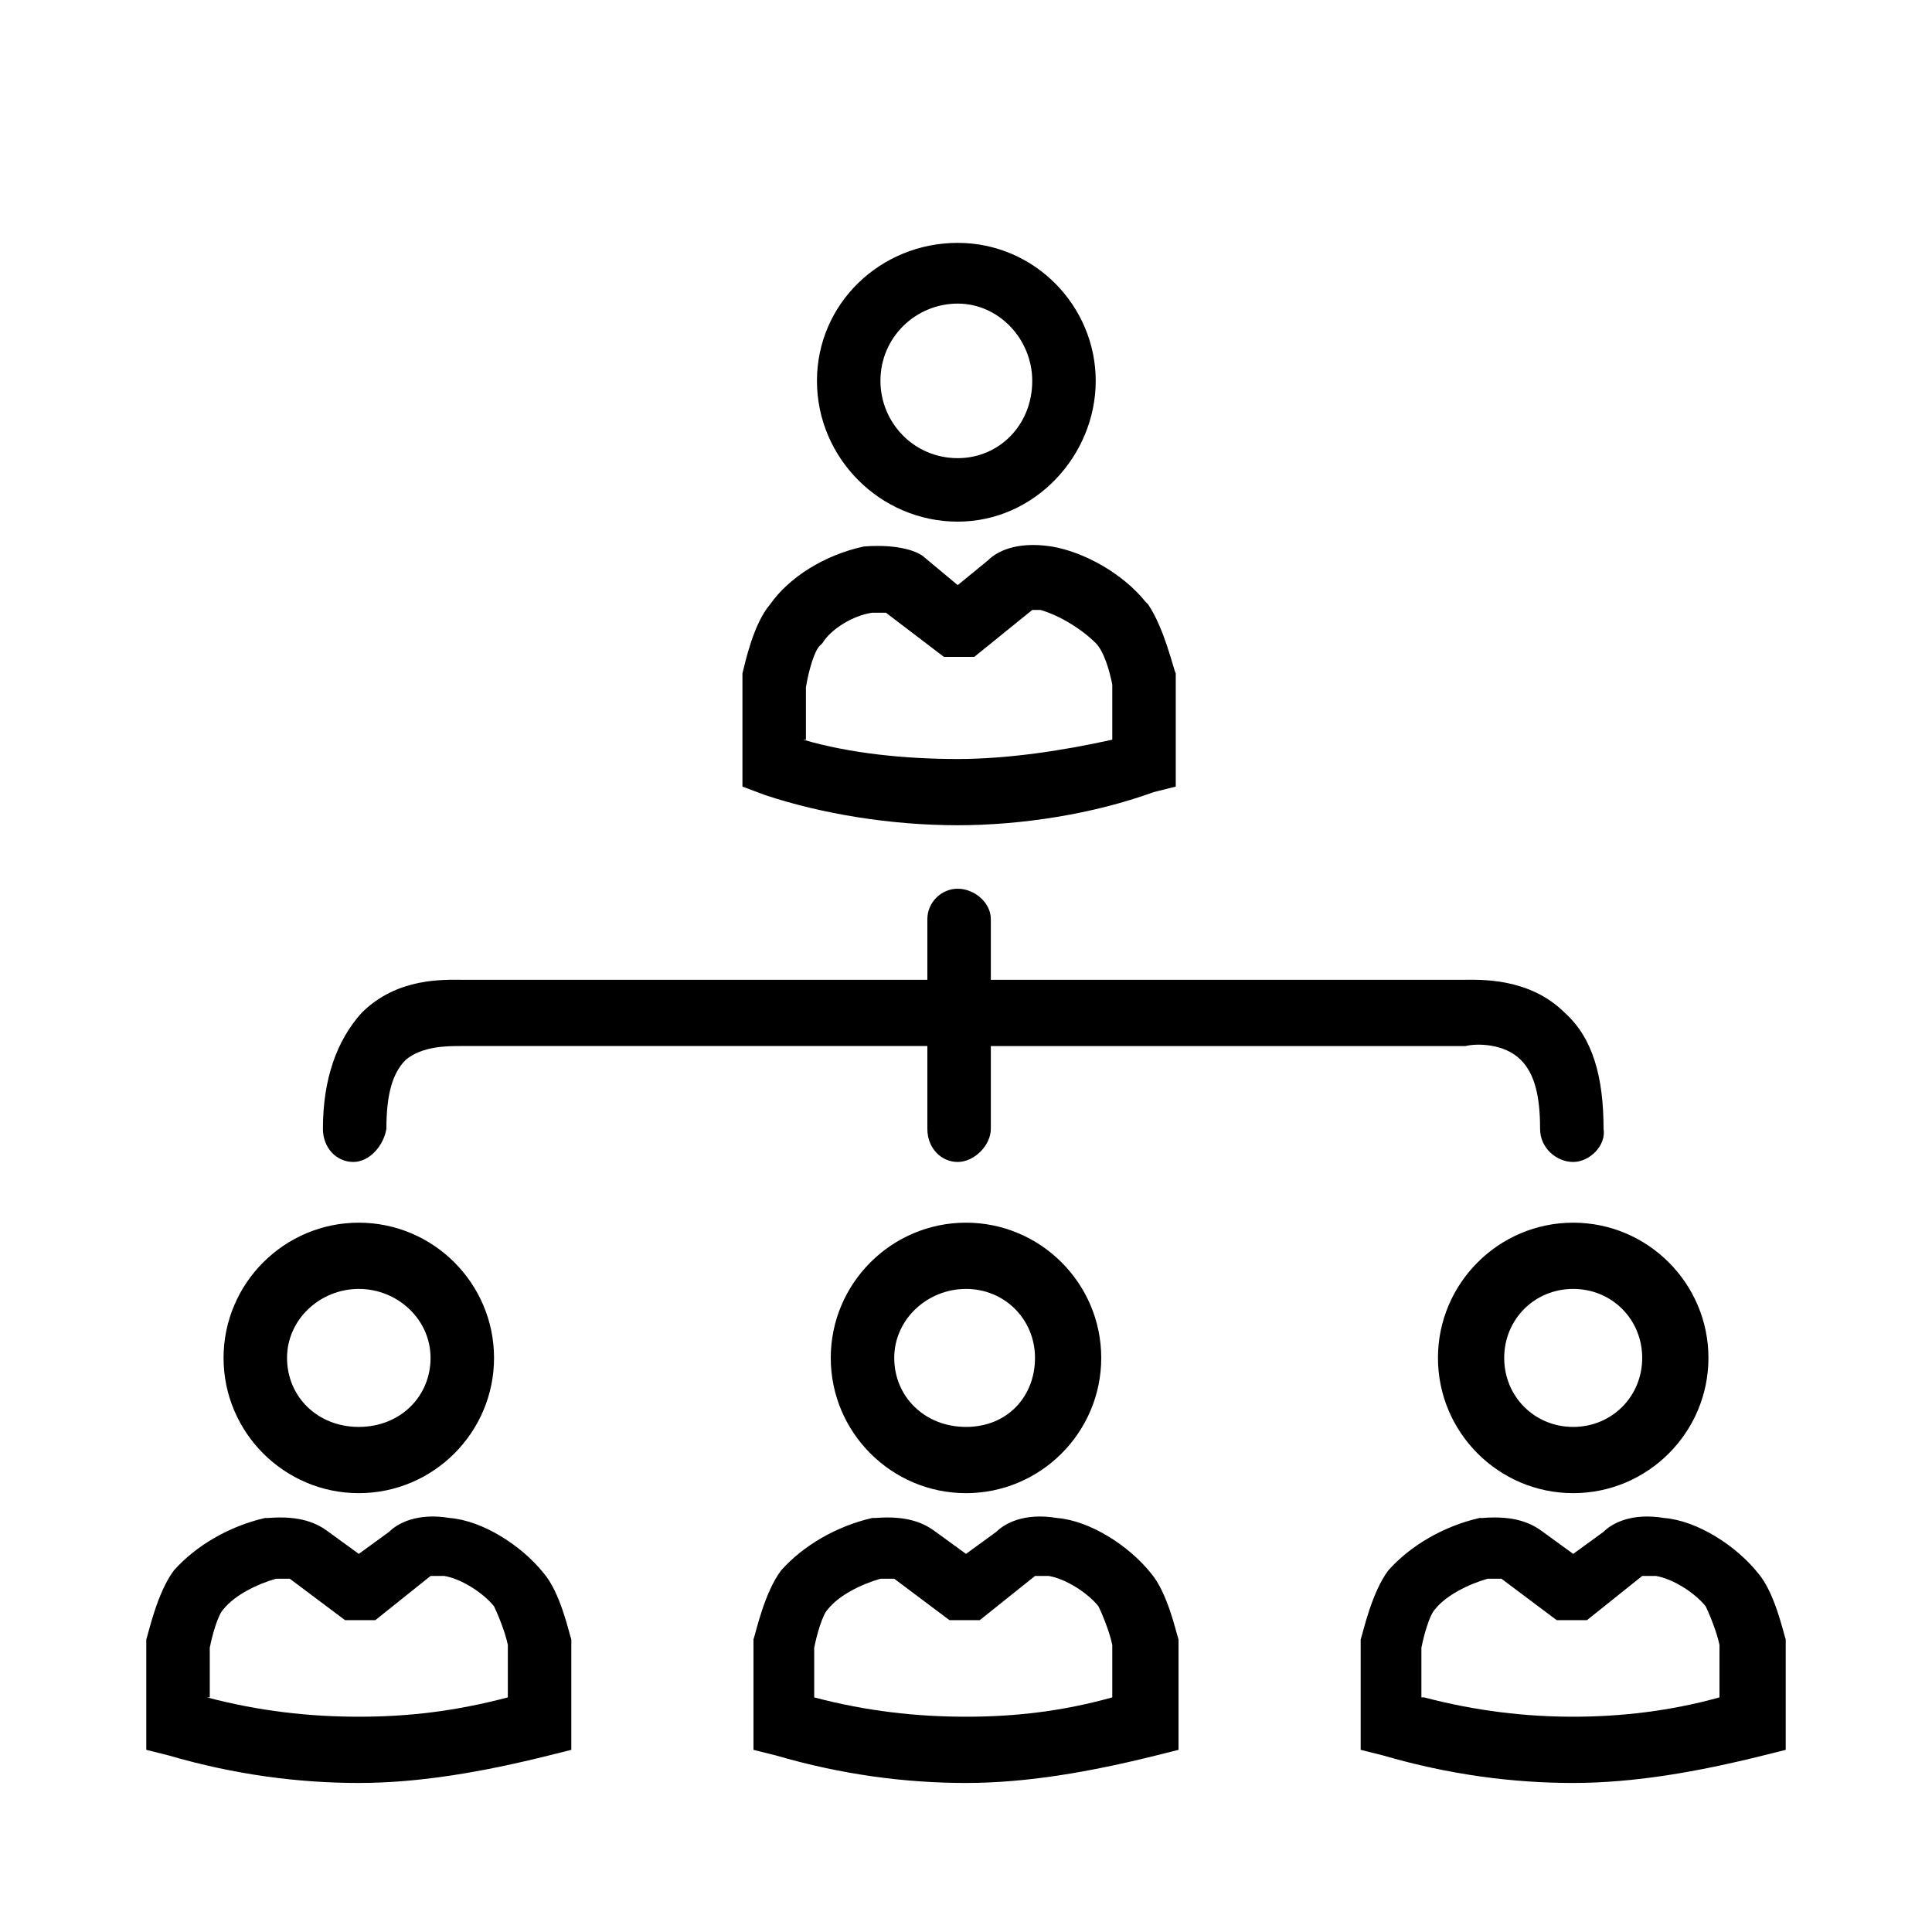
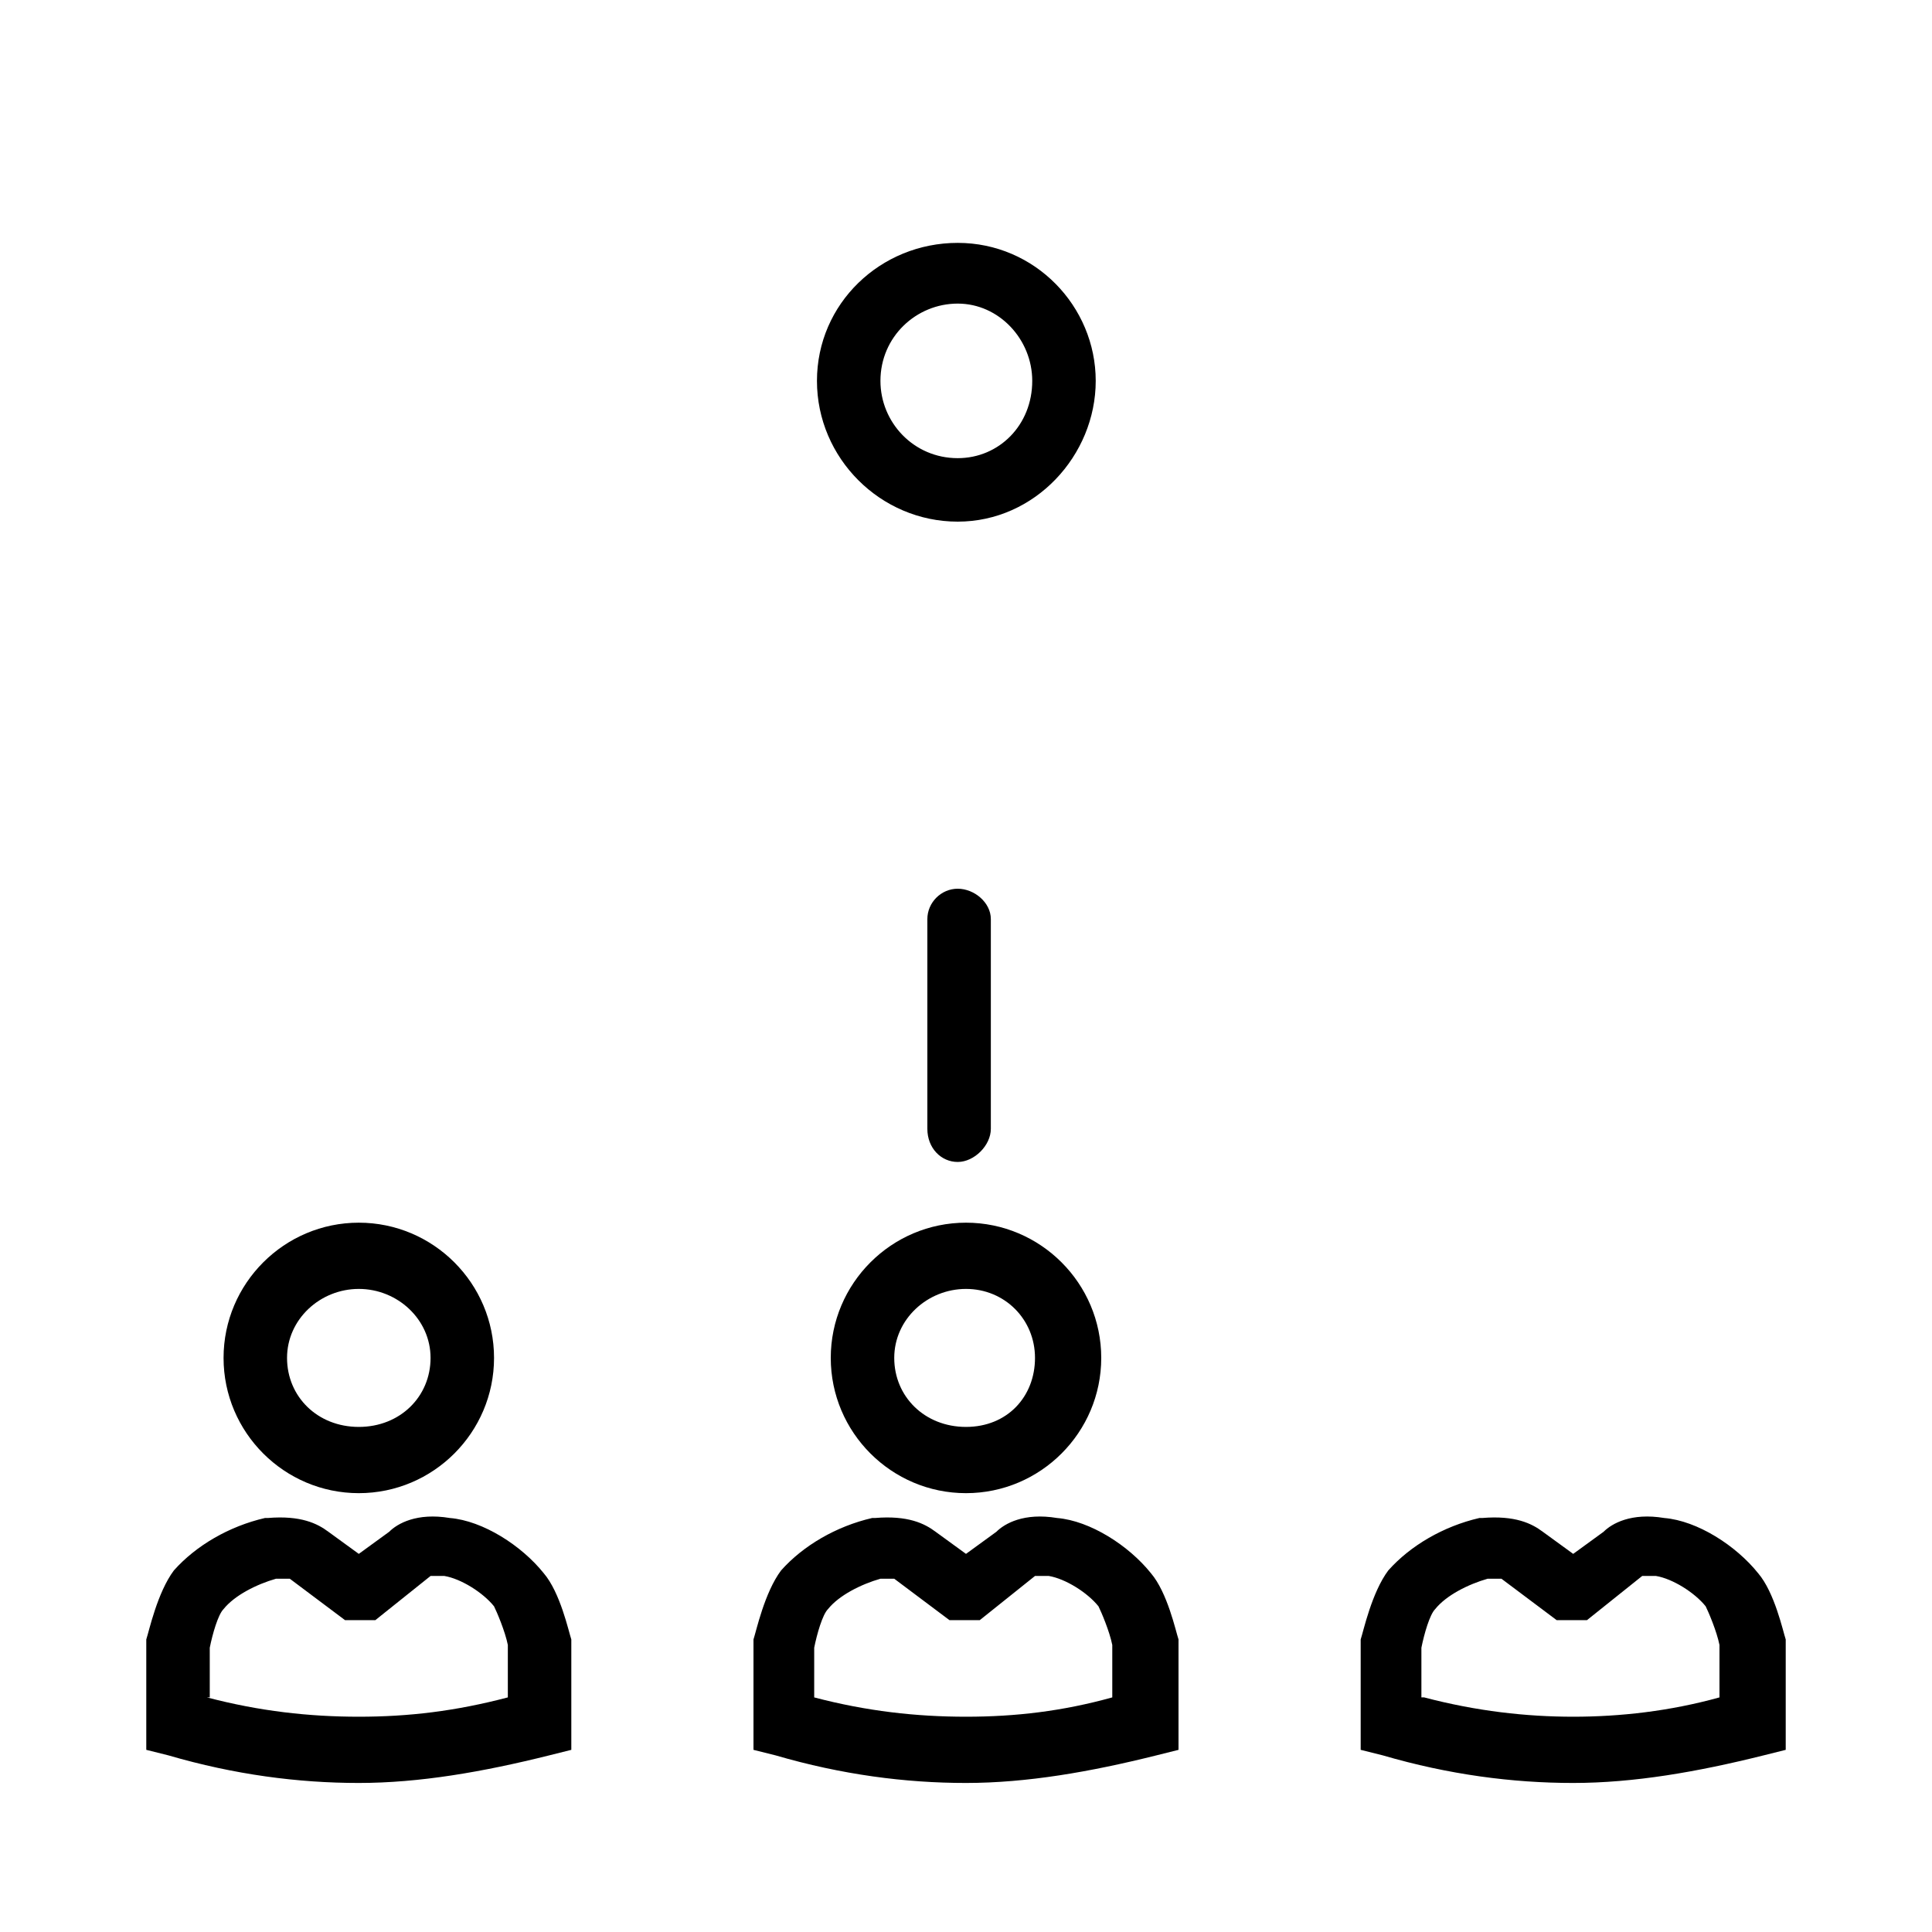
<svg xmlns="http://www.w3.org/2000/svg" version="1.1" id="Layer_1" x="0px" y="0px" viewBox="0 0 70 70" style="enable-background:new 0 0 70 70;" width="70" height="70" xml:space="preserve">
  <style type="text/css">
	.st0{fill:none;}
</style>
  <rect class="st0" width="70" height="70" />
  <g id="meeting">
    <path d="M34.7,18.9c-2.8,0-5.1-2.3-5.1-5.1s2.3-5,5.1-5c2.8,0,5,2.3,5,5S37.5,18.9,34.7,18.9z M34.7,11c-1.5,0-2.8,1.2-2.8,2.8   c0,1.5,1.2,2.8,2.8,2.8c1.5,0,2.7-1.2,2.7-2.8C37.4,12.3,36.2,11,34.7,11z" />
    <path d="M34.7,42.1c-0.6,0-1.1-0.5-1.1-1.2v-7.6c0-0.6,0.5-1.1,1.1-1.1c0.6,0,1.2,0.5,1.2,1.1v7.6C35.9,41.5,35.3,42.1,34.7,42.1z" />
-     <path d="M12.8,42.1c-0.6,0-1.1-0.5-1.1-1.2c0-1.8,0.5-3.2,1.4-4.2c1.3-1.3,3-1.2,3.7-1.2l0.1,0H35c0.6,0,1.2,0.5,1.2,1.2   s-0.5,1.2-1.2,1.2l-18.3,0c-0.5,0-1.4,0-2,0.5c-0.5,0.5-0.7,1.3-0.7,2.5C13.9,41.5,13.4,42.1,12.8,42.1z" />
-     <path d="M57,42.1c-0.6,0-1.2-0.5-1.2-1.2c0-1.2-0.2-2-0.7-2.5c-0.6-0.6-1.6-0.6-2-0.5l-0.2,0H34.8c-0.6,0-1.1-0.5-1.1-1.2   s0.5-1.2,1.1-1.2l18.2,0c0.6,0,2.4-0.1,3.7,1.2c1,0.9,1.4,2.3,1.4,4.2C58.2,41.5,57.6,42.1,57,42.1z" />
-     <path d="M34.7,29.9c-2.4,0-4.9-0.4-7-1.1l-0.8-0.3l0-4.1c0.1-0.4,0.4-1.8,1-2.5c0.7-1,2-1.8,3.4-2.1c1.3-0.1,2,0.2,2.2,0.4l1.2,1   l1.1-0.9c0.3-0.3,1-0.7,2.3-0.5c1.2,0.2,2.6,1,3.4,2l0.1,0.1c0.6,0.9,0.9,2.3,1,2.5l0,0.2v3.9l-0.8,0.2   C39.6,29.5,37,29.9,34.7,29.9z M29.1,26.8c1.7,0.5,3.7,0.7,5.6,0.7c1.8,0,3.8-0.3,5.6-0.7v-2c-0.1-0.5-0.3-1.2-0.6-1.5   c-0.5-0.5-1.3-1-2-1.2c-0.2,0-0.3,0-0.3,0l-2.1,1.7h-1.1l-2.1-1.6c-0.1,0-0.2,0-0.5,0c-0.7,0.1-1.5,0.6-1.8,1.1l-0.1,0.1   c-0.2,0.2-0.4,0.9-0.5,1.5V26.8z" />
    <path d="M35,54.1c-2.7,0-4.9-2.2-4.9-4.9s2.2-4.9,4.9-4.9c2.7,0,4.9,2.2,4.9,4.9S37.7,54.1,35,54.1z M35,46.7   c-1.4,0-2.6,1.1-2.6,2.5s1.1,2.5,2.6,2.5s2.5-1.1,2.5-2.5S36.4,46.7,35,46.7z" />
    <path d="M35,64.6c-2.2,0-4.5-0.3-6.9-1l-0.8-0.2l0-4c0.1-0.3,0.4-1.7,1-2.5c0.8-0.9,2-1.6,3.3-1.9l0.1,0c1.2-0.1,1.8,0.2,2.2,0.5   l1.1,0.8l1.1-0.8c0.3-0.3,1-0.7,2.2-0.5c1.2,0.1,2.6,1,3.4,2c0.6,0.7,0.9,2.1,1,2.4l0,0.2v3.8l-0.8,0.2   C39.5,64.2,37.2,64.6,35,64.6z M29.5,61.5c1.9,0.5,3.7,0.7,5.5,0.7s3.5-0.2,5.3-0.7v-1.9c-0.1-0.5-0.4-1.2-0.5-1.4   c-0.4-0.5-1.2-1-1.8-1.1l-0.1,0c-0.2,0-0.3,0-0.4,0l-2,1.6h-1.1l-2-1.5c-0.1,0-0.2,0-0.5,0c-0.7,0.2-1.5,0.6-1.9,1.1   c-0.2,0.2-0.4,0.9-0.5,1.4V61.5z" />
-     <path d="M57,54.1c-2.7,0-4.9-2.2-4.9-4.9s2.2-4.9,4.9-4.9s4.9,2.2,4.9,4.9S59.7,54.1,57,54.1z M57,46.7c-1.4,0-2.5,1.1-2.5,2.5   s1.1,2.5,2.5,2.5s2.5-1.1,2.5-2.5S58.4,46.7,57,46.7z" />
    <path d="M57,64.6c-2.2,0-4.5-0.3-6.9-1l-0.8-0.2l0-4c0.1-0.3,0.4-1.7,1-2.5c0.8-0.9,2-1.6,3.3-1.9l0.1,0c1.2-0.1,1.8,0.2,2.2,0.5   l1.1,0.8l1.1-0.8c0.3-0.3,1-0.7,2.2-0.5c1.2,0.1,2.6,1,3.4,2c0.6,0.7,0.9,2.1,1,2.4l0,0.2v3.8l-0.8,0.2   C61.5,64.2,59.2,64.6,57,64.6z M51.6,61.5c1.9,0.5,3.7,0.7,5.4,0.7s3.5-0.2,5.3-0.7v-1.9c-0.1-0.5-0.4-1.2-0.5-1.4   c-0.4-0.5-1.2-1-1.8-1.1l-0.1,0c-0.2,0-0.3,0-0.4,0l-2,1.6h-1.1l-2-1.5c-0.1,0-0.2,0-0.5,0c-0.7,0.2-1.5,0.6-1.9,1.1   c-0.2,0.2-0.4,0.9-0.5,1.4V61.5z" />
    <path d="M13,54.1c-2.7,0-4.9-2.2-4.9-4.9s2.2-4.9,4.9-4.9s4.9,2.2,4.9,4.9S15.7,54.1,13,54.1z M13,46.7c-1.4,0-2.6,1.1-2.6,2.5   s1.1,2.5,2.6,2.5s2.6-1.1,2.6-2.5S14.4,46.7,13,46.7z" />
    <path d="M13,64.6c-2.2,0-4.5-0.3-6.9-1l-0.8-0.2l0-4c0.1-0.3,0.4-1.7,1-2.5c0.8-0.9,2-1.6,3.3-1.9l0.1,0c1.2-0.1,1.8,0.2,2.2,0.5   l1.1,0.8l1.1-0.8c0.3-0.3,1-0.7,2.2-0.5c1.2,0.1,2.6,1,3.4,2c0.6,0.7,0.9,2.1,1,2.4l0,0.2v3.8l-0.8,0.2   C17.5,64.2,15.2,64.6,13,64.6z M7.5,61.5c1.9,0.5,3.7,0.7,5.5,0.7s3.5-0.2,5.4-0.7v-1.9c-0.1-0.5-0.4-1.2-0.5-1.4   c-0.4-0.5-1.2-1-1.8-1.1l-0.1,0c-0.2,0-0.3,0-0.4,0l-2,1.6h-1.1l-2-1.5c-0.1,0-0.2,0-0.5,0c-0.7,0.2-1.5,0.6-1.9,1.1   c-0.2,0.2-0.4,0.9-0.5,1.4V61.5z" />
  </g>
</svg>